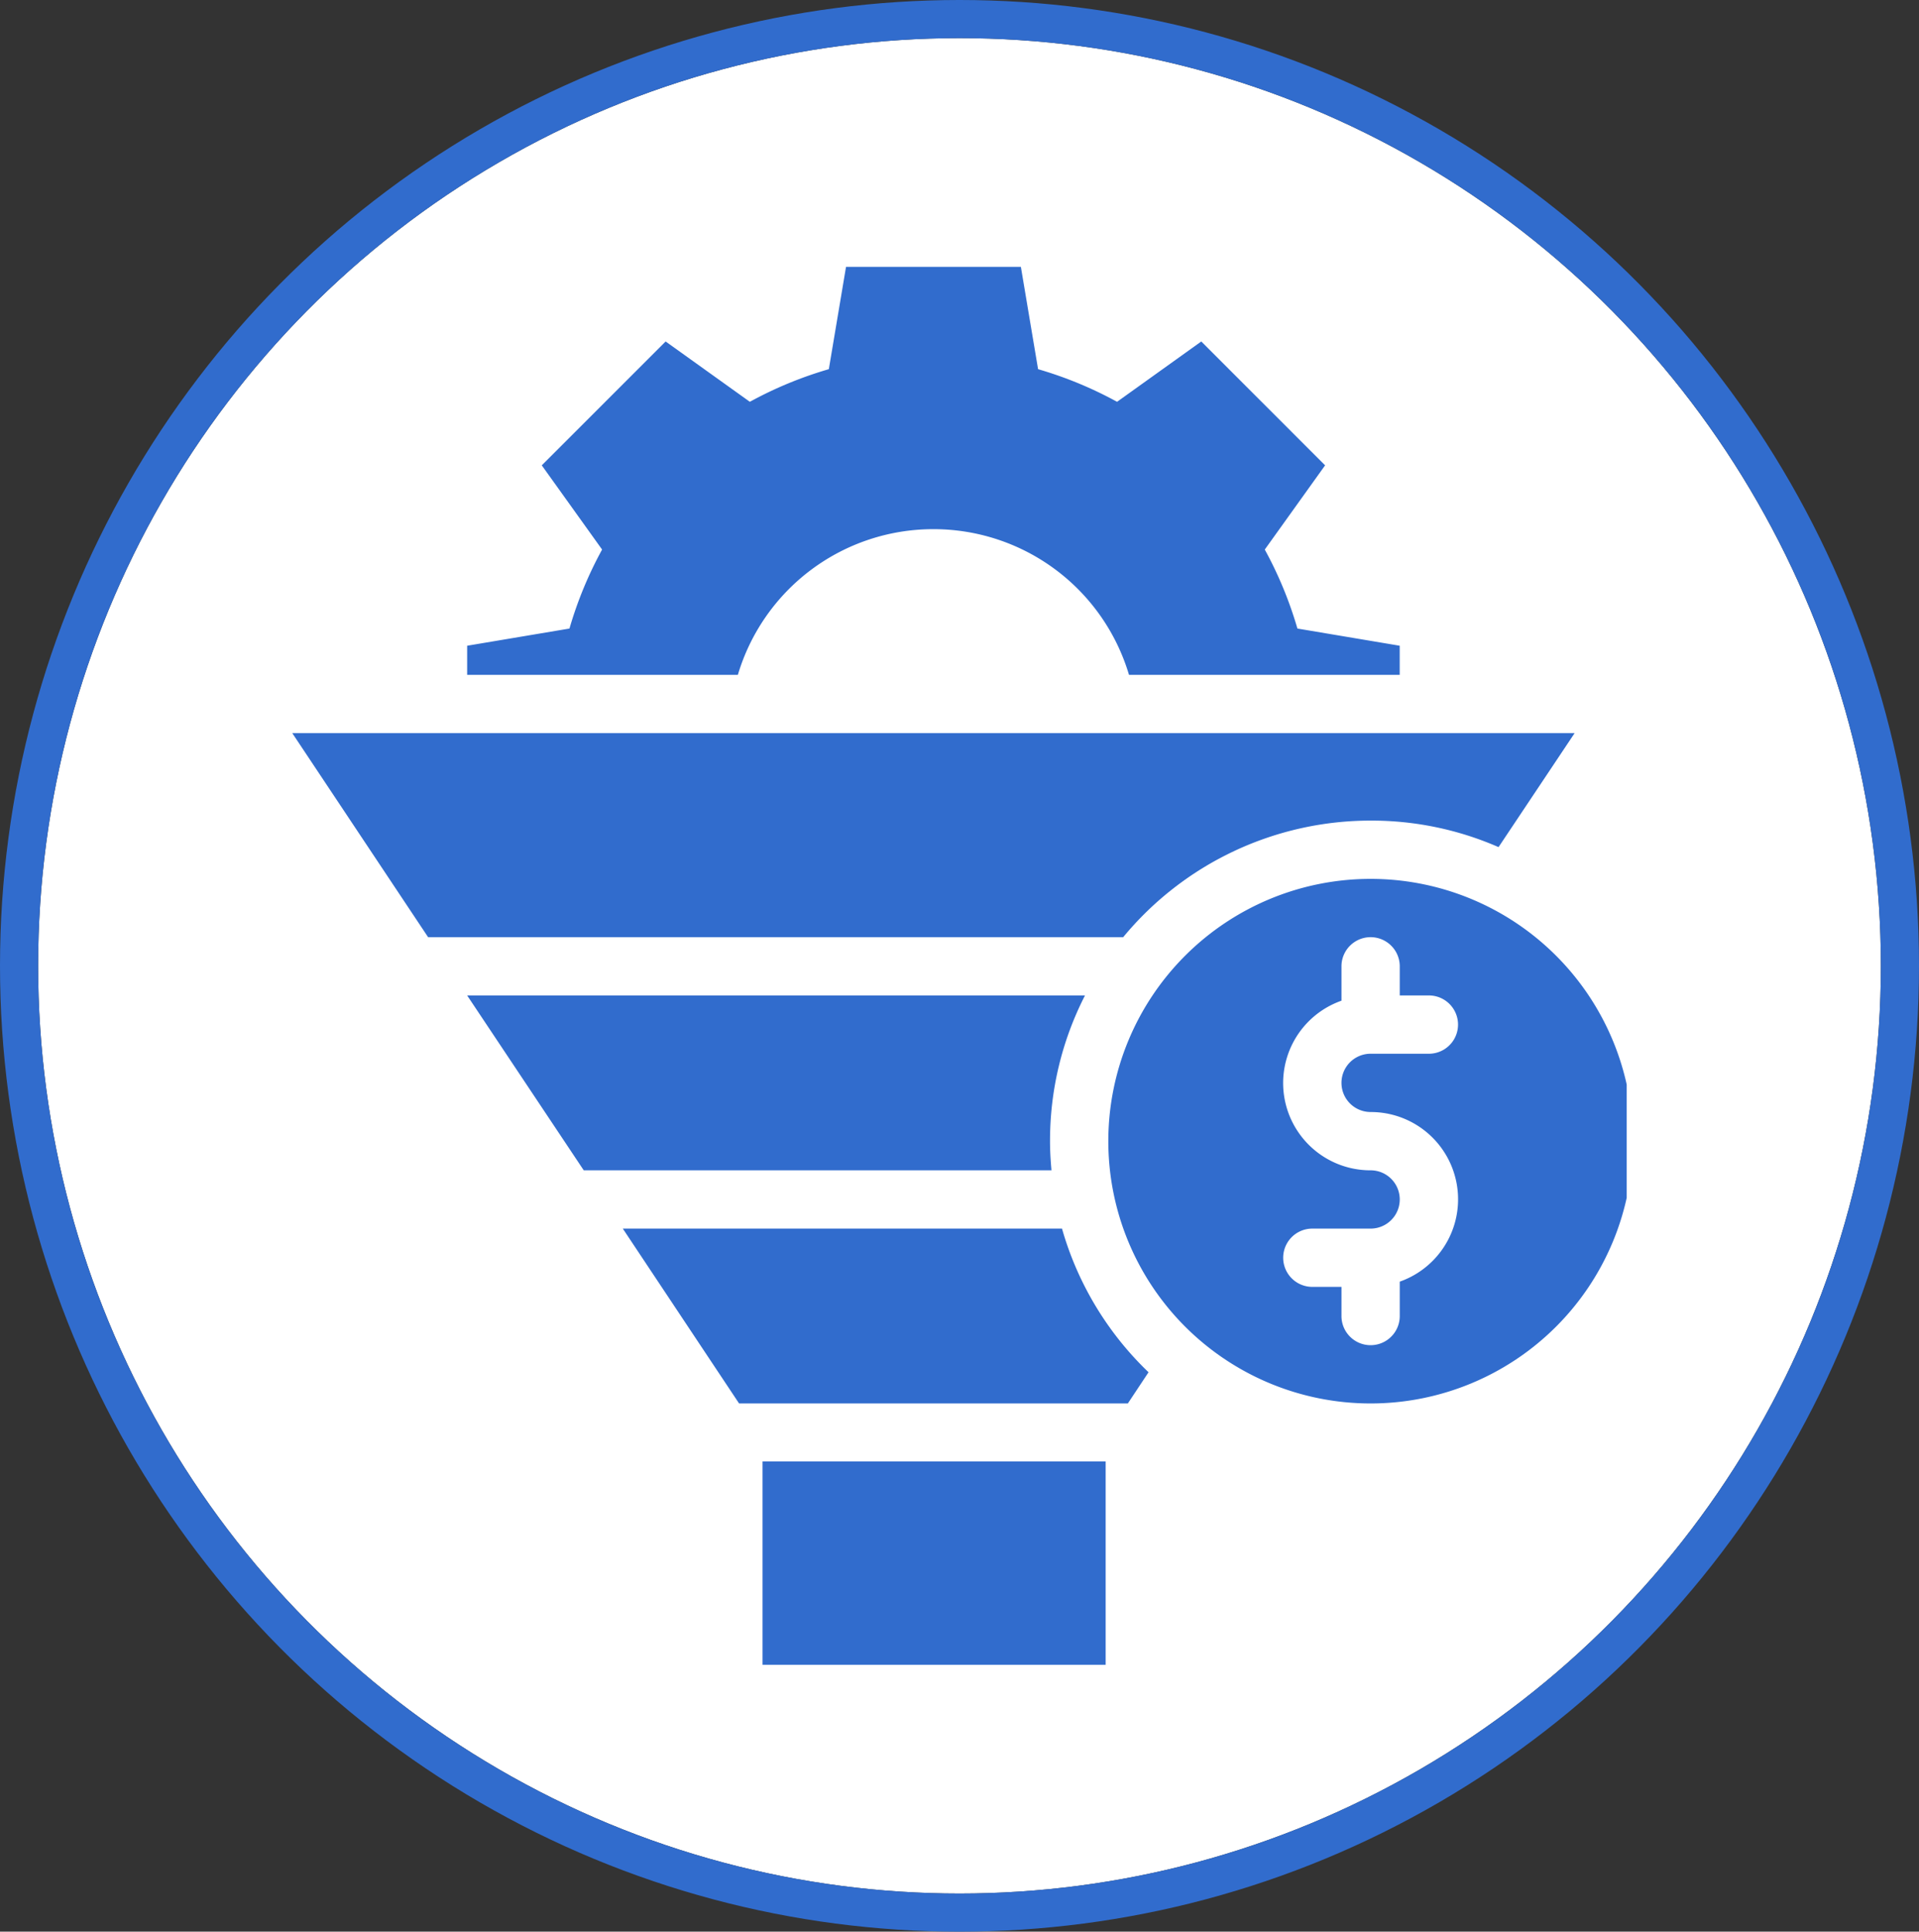
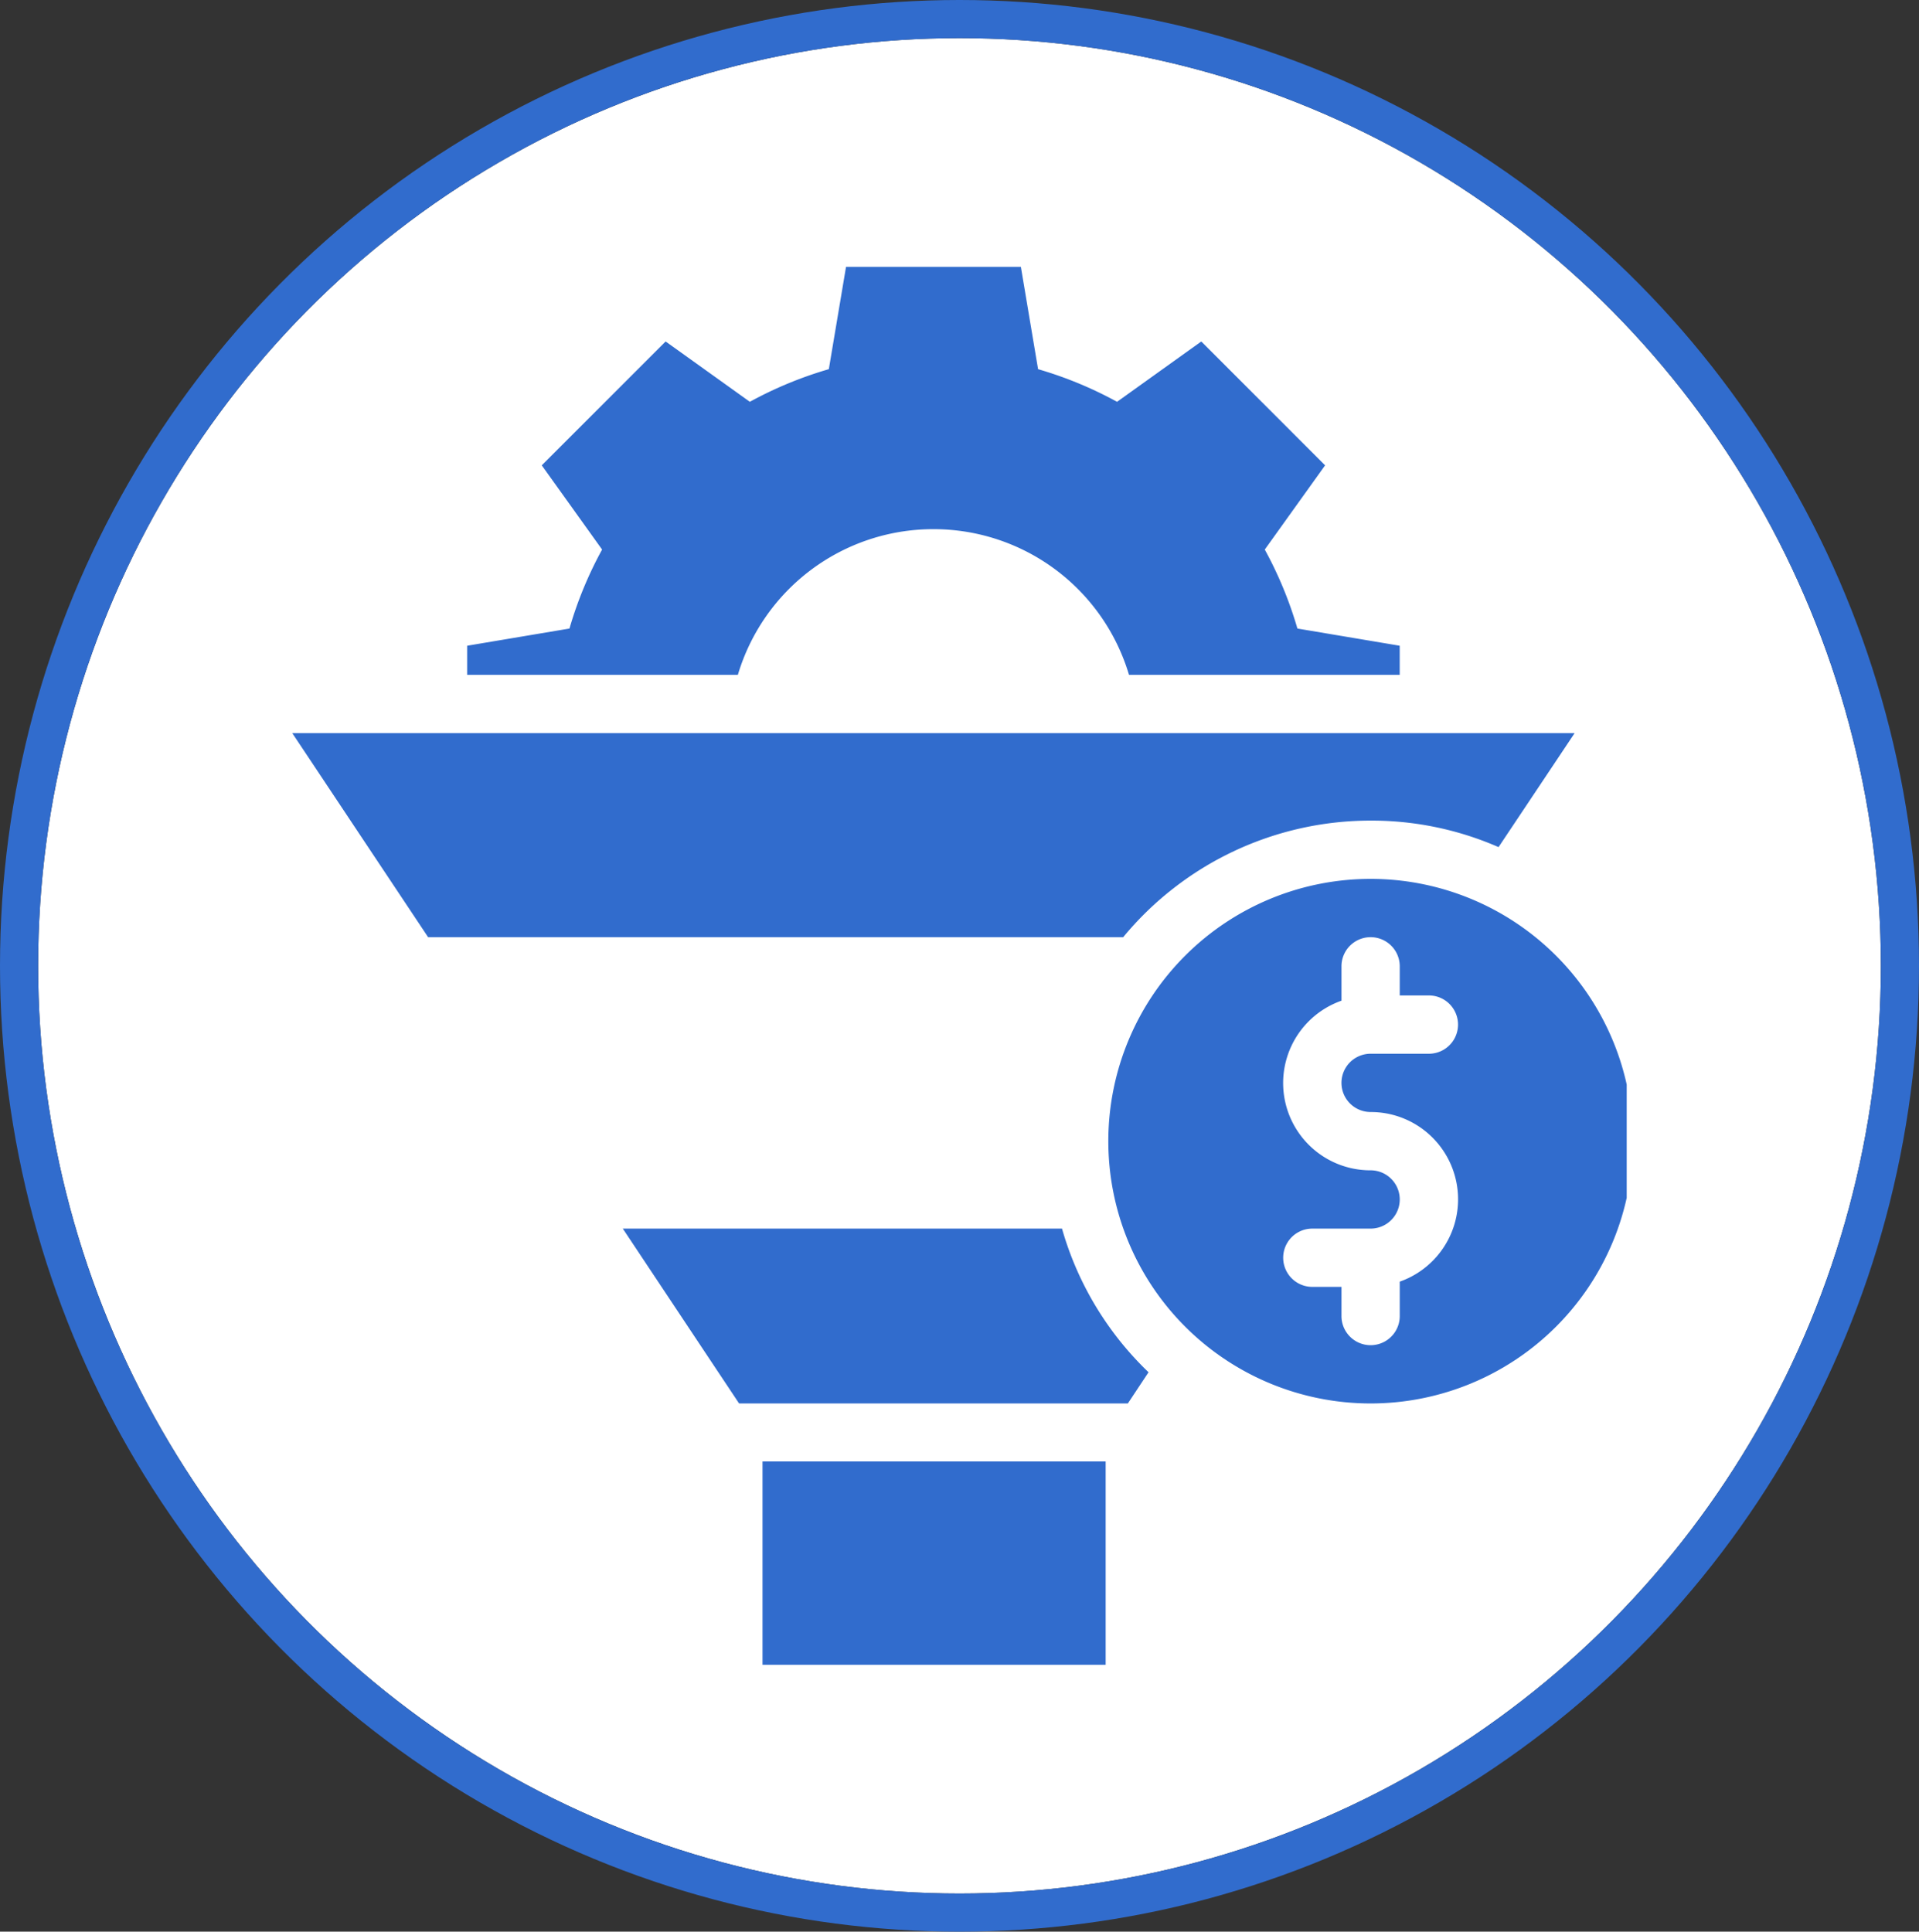
<svg xmlns="http://www.w3.org/2000/svg" width="151" height="152" viewBox="0 0 151 152">
  <rect x="0" y="0" width="151" height="152" fill="#333333" stroke="none" />
  <defs>
    <clipPath id="clip-path">
      <rect id="Rectangle_2287" data-name="Rectangle 2287" width="105" height="110" fill="#316ccd" />
    </clipPath>
  </defs>
  <g id="Icon_Circle" data-name="Icon Circle" transform="translate(3.215 2.937)">
    <g id="Ellipse_1" data-name="Ellipse 1" transform="translate(-0.215 0.063)" fill="#fff" stroke="#316ccd" stroke-width="3">
      <ellipse cx="72.5" cy="73" rx="72.5" ry="73" stroke="none" />
      <ellipse cx="72.5" cy="73" rx="74" ry="74.5" fill="none" />
    </g>
    <g id="Group_4357" data-name="Group 4357" transform="translate(19.785 18.063)">
      <rect id="Rectangle_2286" data-name="Rectangle 2286" width="27" height="16" transform="translate(37 94)" fill="#316ccd" />
      <g id="Group_4356" data-name="Group 4356">
        <g id="Group_4355" data-name="Group 4355" clip-path="url(#clip-path)">
          <path id="Path_5630" data-name="Path 5630" d="M11.34,33l9.15,13.759H51.082l1.628-2.454A25.21,25.21,0,0,1,45.9,33Z" transform="translate(14.665 42.676)" fill="#316ccd" />
-           <path id="Path_5631" data-name="Path 5631" d="M51.865,36.466A25.031,25.031,0,0,1,54.616,25H6l9.173,13.759H51.979c-.069-.757-.115-1.514-.115-2.293" transform="translate(7.759 32.331)" fill="#316ccd" />
          <path id="Path_5632" data-name="Path 5632" d="M84.849,22.88a24.949,24.949,0,0,1,10.067,2.087L100.9,16H0L10.686,32.053H65.38A25.246,25.246,0,0,1,84.849,22.88" transform="translate(0 20.692)" fill="#316ccd" />
          <path id="Path_5633" data-name="Path 5633" d="M48.639,21A20.639,20.639,0,1,0,69.278,41.639,20.641,20.641,0,0,0,48.639,21m0,18.346a6.868,6.868,0,0,1,2.293,13.347V55.4a2.293,2.293,0,0,1-4.586,0V53.105H44.053a2.293,2.293,0,1,1,0-4.586h4.586a2.293,2.293,0,1,0,0-4.586,6.868,6.868,0,0,1-2.293-13.347V27.88a2.293,2.293,0,1,1,4.586,0v2.293h2.293a2.293,2.293,0,0,1,0,4.586H48.639a2.293,2.293,0,0,0,0,4.586" transform="translate(36.21 27.158)" fill="#316ccd" />
          <path id="Path_5634" data-name="Path 5634" d="M42.692,20.639A16.043,16.043,0,0,1,58.079,32.105h21.3V29.812l-8.049-1.353a30.836,30.836,0,0,0-2.568-6.215l4.747-6.627L63.766,5.871l-6.627,4.747a30.835,30.835,0,0,0-6.215-2.568L49.571,0H35.812L34.459,8.049a30.835,30.835,0,0,0-6.215,2.568L21.617,5.871l-9.746,9.746,4.747,6.627a30.835,30.835,0,0,0-2.568,6.215L6,29.812v2.293H27.3A16.044,16.044,0,0,1,42.692,20.639" transform="translate(7.759)" fill="#316ccd" />
        </g>
      </g>
    </g>
  </g>
</svg>